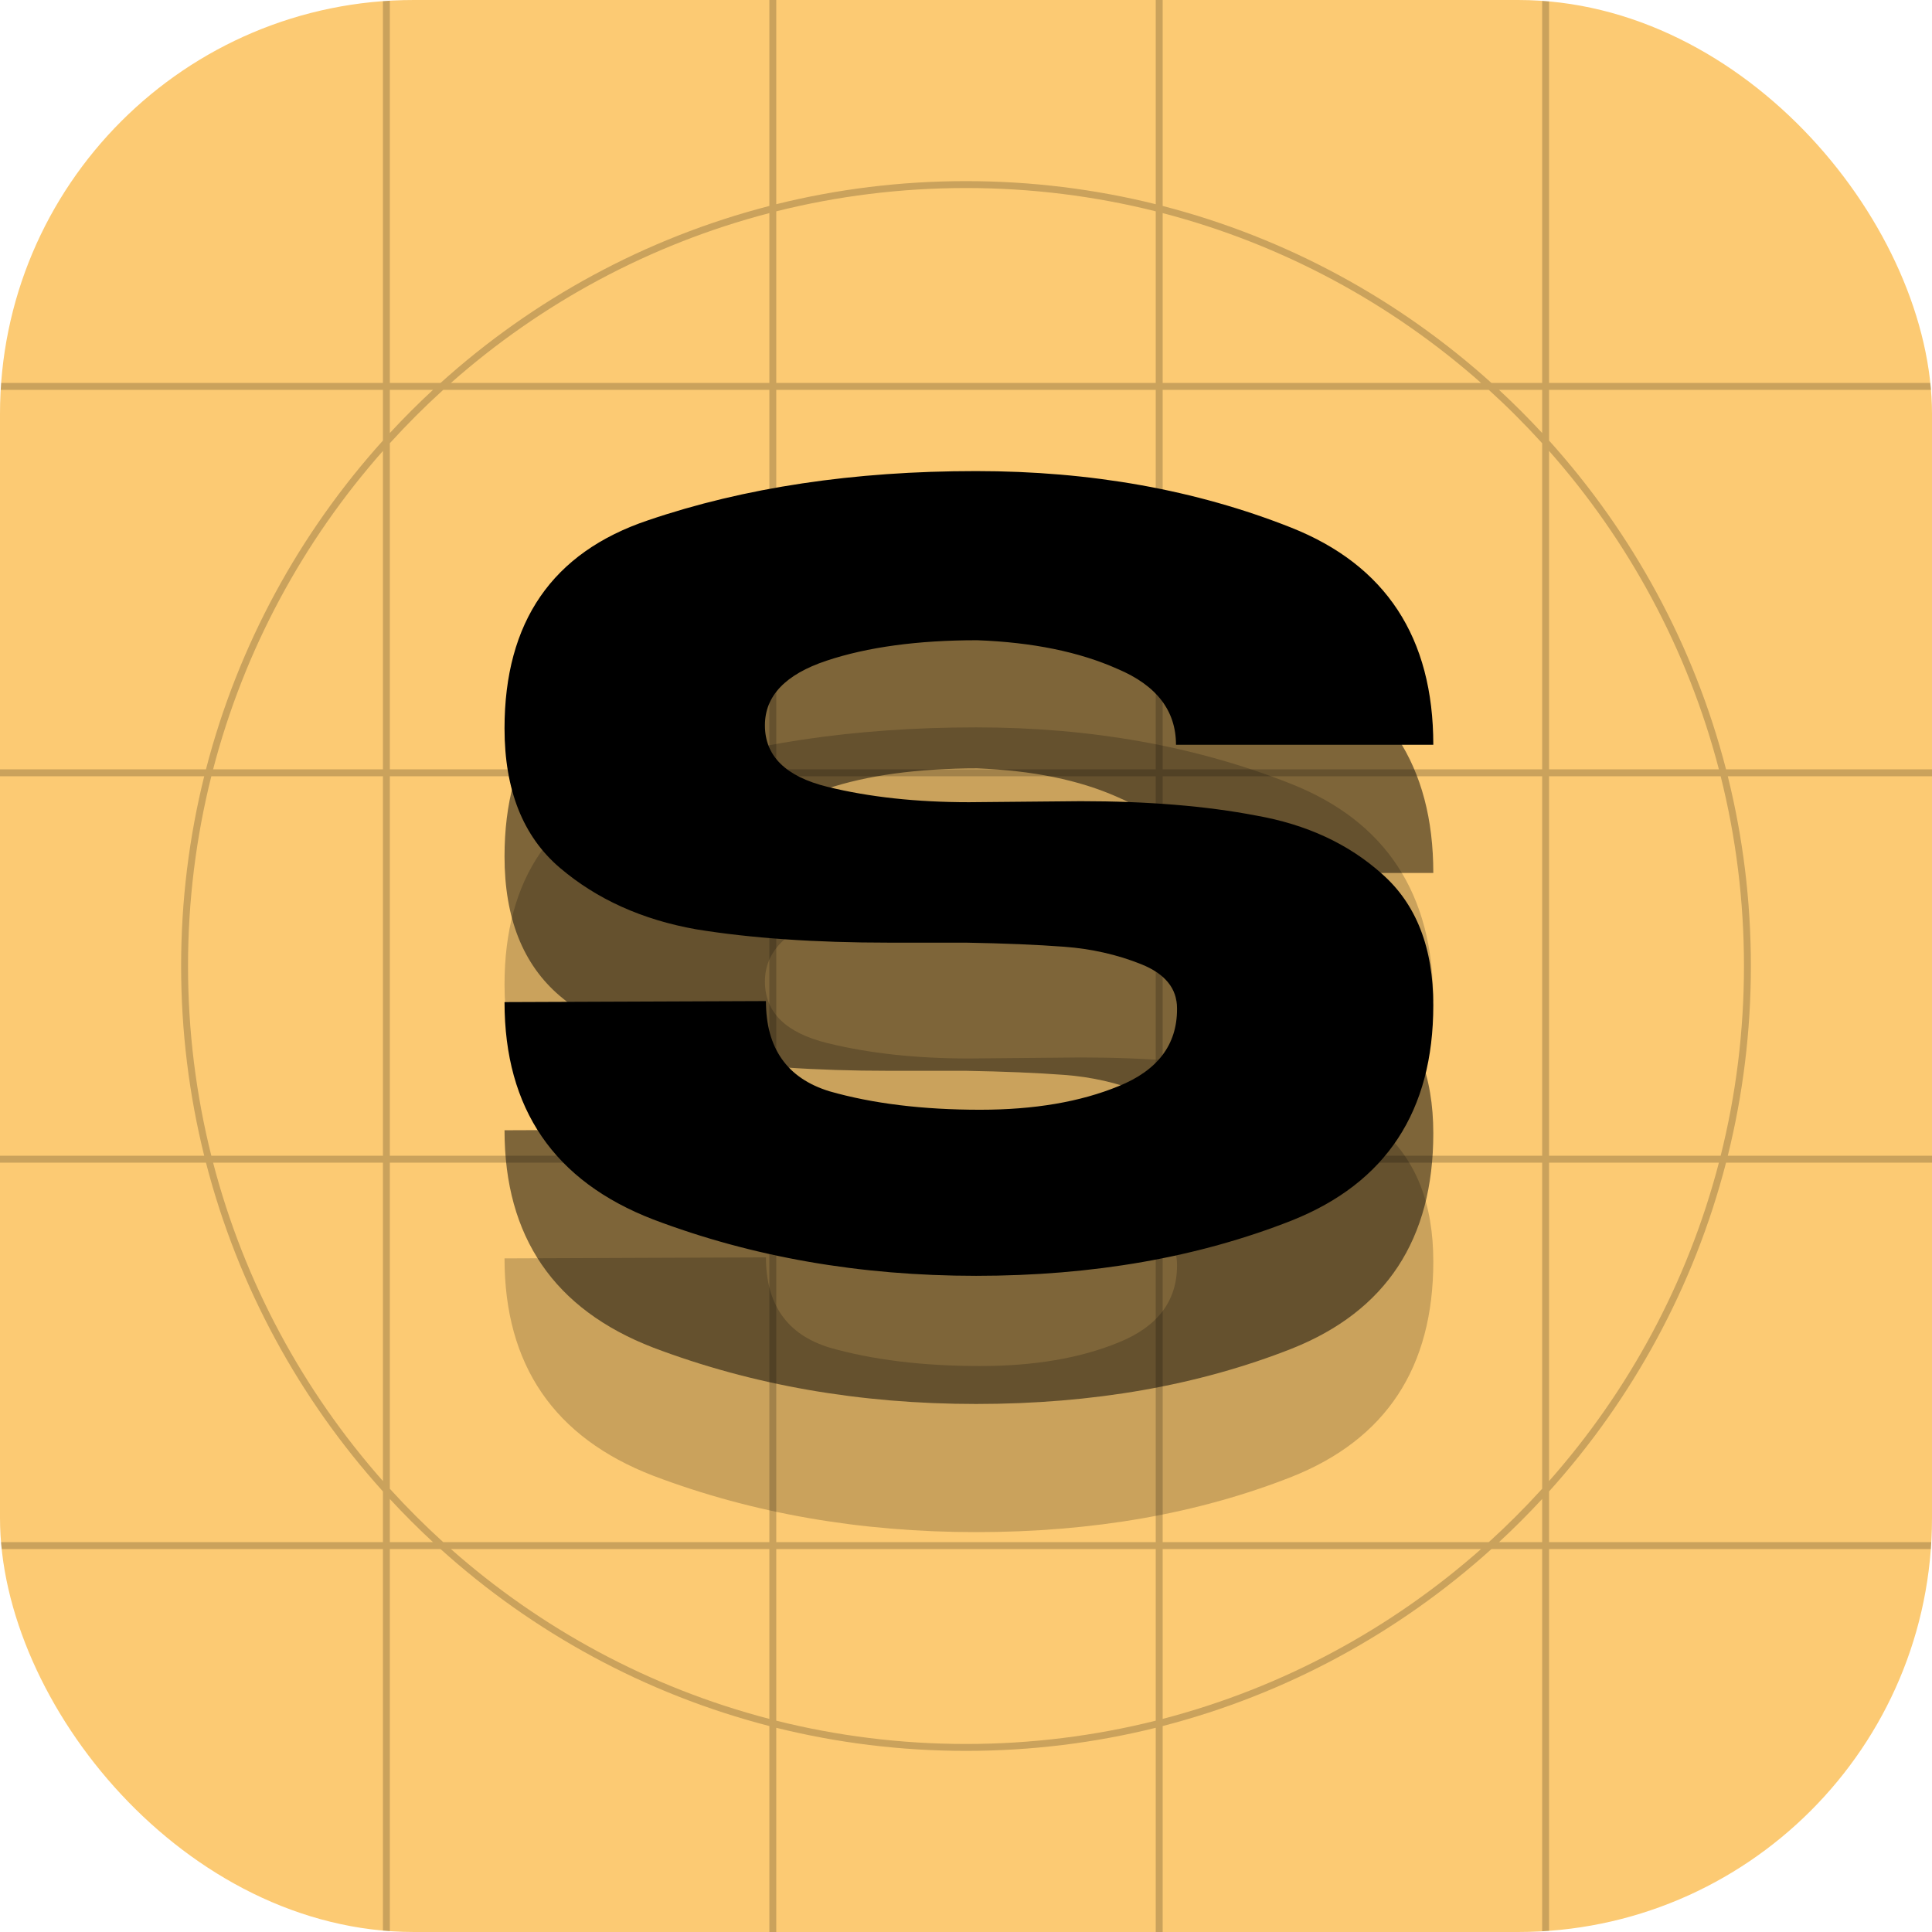
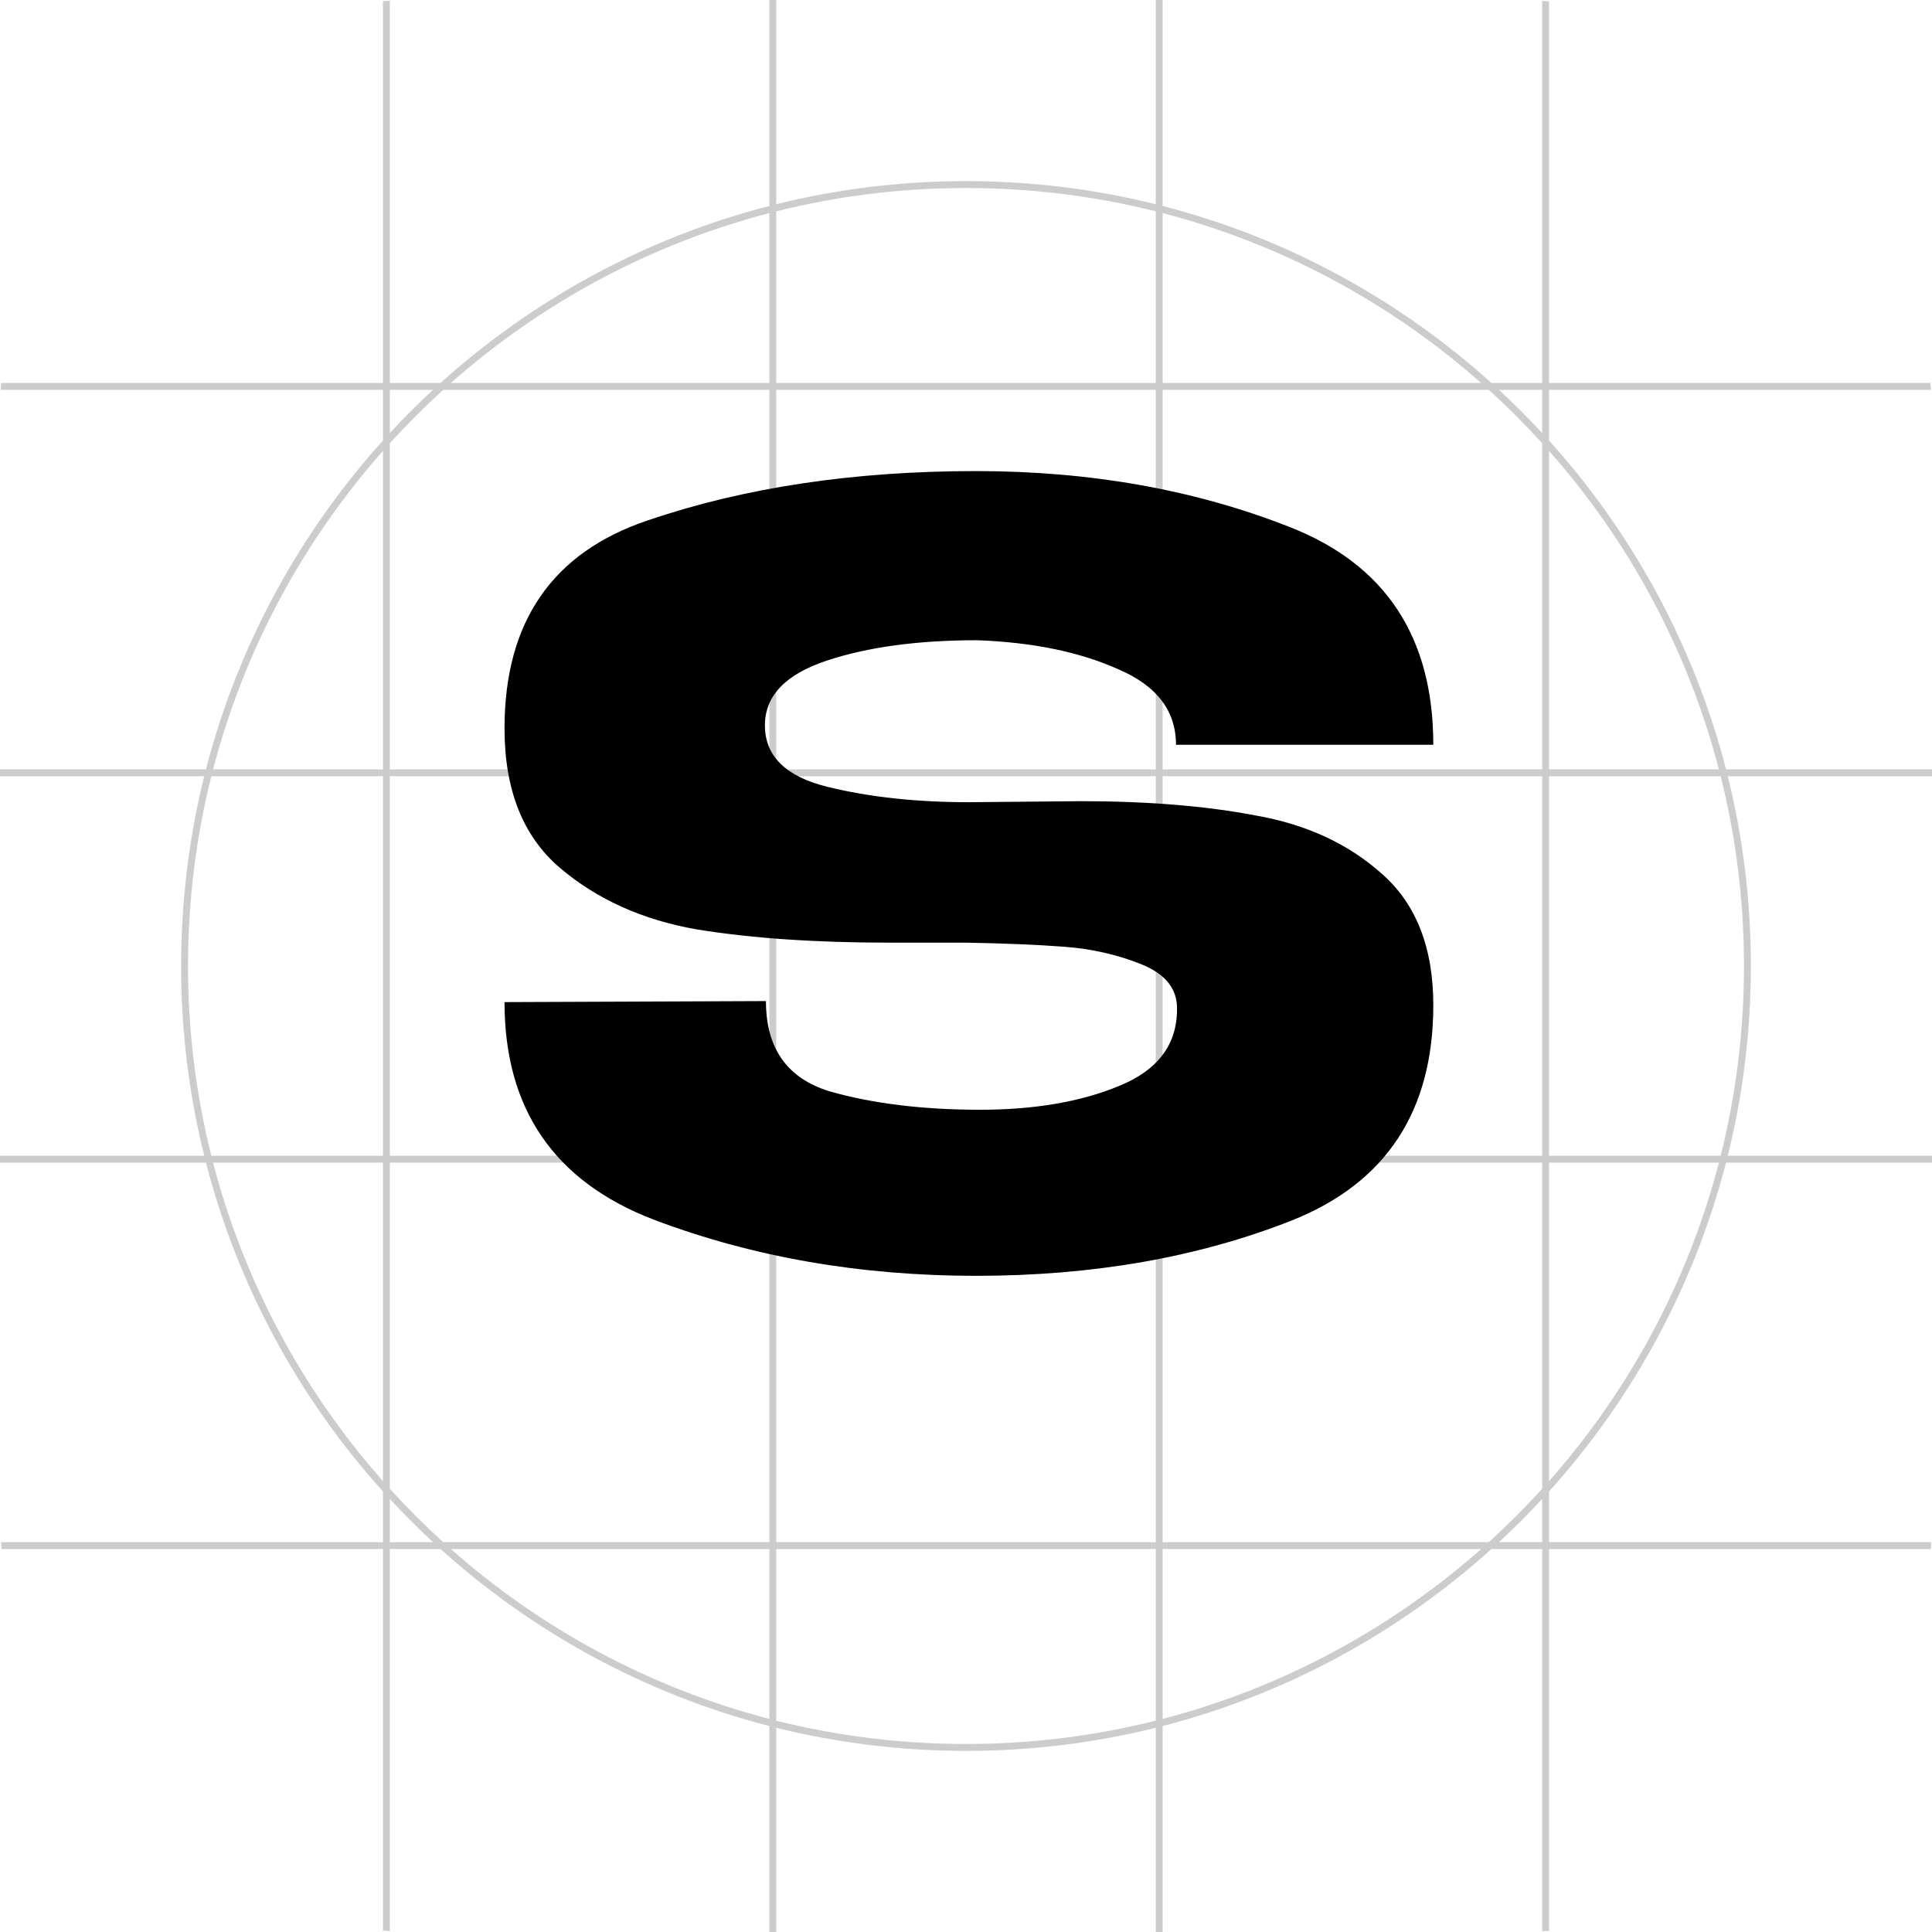
<svg xmlns="http://www.w3.org/2000/svg" width="512" height="512" viewBox="0 0 512 512" fill="none">
  <g clip-path="url(#clip0_2226_1705)">
-     <rect width="512" height="512" rx="109.714" fill="#FCCA73" />
    <path fill-rule="evenodd" clip-rule="evenodd" d="M101.484 0V101.483H0V103.312H101.484V116.754C79.411 141.232 63.072 170.981 54.582 203.886H0V205.714H54.12C50.122 221.817 48 238.661 48 256C48 273.339 50.121 290.182 54.119 306.284H0V308.113H54.582C63.071 341.018 79.41 370.768 101.484 395.246V408.687H0V410.515H101.484V512H103.313V410.515H116.753C141.231 432.589 170.981 448.929 203.887 457.418V512H205.715V457.881C221.818 461.878 238.661 464 256 464C273.339 464 290.182 461.878 306.285 457.881V512H308.114V457.418C341.019 448.929 370.769 432.589 395.247 410.515H408.687V512H410.516V410.515H512V408.687H410.516V395.246C432.59 370.768 448.929 341.018 457.418 308.113H512V306.284H457.881C461.879 290.182 464 273.339 464 256C464 238.661 461.878 221.817 457.881 205.714H512V203.886H457.418C448.929 170.981 432.589 141.232 410.516 116.754V103.312H512V101.483H410.516V0H408.687V101.483H395.246C370.767 79.41 341.018 63.071 308.114 54.582V0H306.285V54.119C290.182 50.122 273.339 48 256 48C238.661 48 221.818 50.122 205.715 54.119V0H203.887V54.582C170.982 63.071 141.233 79.41 116.754 101.483H103.313V0H101.484ZM114.753 103.312H103.313V114.752C106.977 110.793 110.794 106.976 114.753 103.312ZM103.313 117.458C107.798 112.518 112.519 107.797 117.459 103.312H203.887V203.886H103.313L103.313 117.458ZM101.484 119.499C80.394 143.354 64.743 172.131 56.472 203.886H101.484L101.484 119.499ZM56.005 205.714C51.971 221.809 49.829 238.654 49.829 256C49.829 273.345 51.971 290.19 56.004 306.284H101.484V205.714H56.005ZM56.471 308.113C64.742 339.869 80.394 368.645 101.484 392.501L101.484 308.113H56.471ZM103.313 397.248V408.687H114.751C110.792 405.023 106.977 401.207 103.313 397.248ZM117.457 408.687C112.518 404.202 107.797 399.481 103.313 394.542L103.313 308.113H203.887V408.687H117.457ZM119.498 410.515C143.354 431.606 172.131 447.257 203.887 455.528V410.515H119.498ZM205.715 455.996C221.81 460.029 238.655 462.171 256 462.171C273.345 462.171 290.19 460.029 306.285 455.996V410.515H205.715V455.996ZM308.114 455.528C339.869 447.257 368.646 431.606 392.502 410.515H308.114V455.528ZM397.249 408.687H408.687V397.248C405.023 401.207 401.208 405.023 397.249 408.687ZM408.687 394.542C404.203 399.481 399.482 404.202 394.543 408.687H308.114V308.113H408.687V394.542ZM410.516 392.501C431.606 368.645 447.258 339.869 455.529 308.113H410.516V392.501ZM455.996 306.284C460.03 290.19 462.171 273.345 462.171 256C462.171 238.654 460.029 221.809 455.995 205.714H410.516V306.284H455.996ZM455.528 203.886C447.257 172.131 431.606 143.354 410.516 119.499V203.886H455.528ZM408.687 114.752V103.312H397.247C401.206 106.976 405.023 110.793 408.687 114.752ZM394.541 103.312C399.481 107.797 404.202 112.518 408.687 117.458V203.886H308.114V103.312H394.541ZM392.5 101.483C368.645 80.394 339.869 64.742 308.114 56.472V101.483H392.5ZM306.285 56.004C290.19 51.971 273.345 49.829 256 49.829C238.655 49.829 221.81 51.971 205.715 56.004V101.483H306.285V56.004ZM203.887 56.472V101.483H119.5C143.355 80.394 172.131 64.742 203.887 56.472ZM205.715 203.886V103.312H306.285V203.886H205.715ZM308.114 205.714H408.687V306.284H308.114V205.714ZM306.285 308.113V408.687H205.715V308.113H306.285ZM203.887 306.284H103.313V205.714H203.887L203.887 306.284ZM205.715 306.284L205.715 205.714H306.285L306.285 306.284H205.715Z" fill="black" fill-opacity="0.2" />
    <path d="M286.386 212.321C304.135 212.321 319.62 213.589 332.842 216.124C346.244 218.479 357.383 223.641 366.258 231.61C375.313 239.579 379.841 251.17 379.841 266.384C379.841 294.457 367.344 313.474 342.35 323.435C317.538 333.216 289.646 338.106 258.675 338.106C227.885 338.106 199.36 333.125 173.098 323.164C146.836 313.021 133.705 293.823 133.705 265.569L202.982 265.297C202.982 277.794 208.596 285.763 219.826 289.204C231.236 292.465 244.548 294.095 259.762 294.095C274.07 294.095 286.295 292.012 296.438 287.846C306.761 283.68 311.923 276.889 311.923 267.471V267.199C311.923 261.947 308.753 258.053 302.414 255.517C296.075 252.981 289.283 251.442 282.039 250.898C274.794 250.355 266.101 249.993 255.958 249.812H235.583C216.022 249.812 198.997 248.635 184.508 246.28C170.2 243.744 158.156 238.311 148.376 229.98C138.595 221.648 133.705 209.332 133.705 193.032C133.705 164.778 146.383 146.395 171.739 137.882C197.277 129.189 226.255 124.842 258.675 124.842C289.102 124.842 316.904 129.823 342.079 139.784C367.254 149.745 379.841 168.944 379.841 197.379H311.651C311.651 188.323 306.489 181.622 296.166 177.275C286.023 172.747 273.617 170.211 258.947 169.668C243.19 169.668 229.878 171.479 219.011 175.102C208.144 178.724 202.71 184.429 202.71 192.217C202.71 200.367 208.234 205.801 219.282 208.517C230.33 211.234 242.827 212.593 256.773 212.593L286.386 212.321Z" fill="black" />
-     <path d="M286.386 246.281C304.135 246.281 319.62 247.549 332.842 250.084C346.244 252.439 357.383 257.601 366.258 265.57C375.313 273.539 379.841 285.13 379.841 300.344C379.841 328.417 367.344 347.434 342.35 357.395C317.538 367.176 289.646 372.066 258.675 372.066C227.885 372.066 199.36 367.085 173.098 357.124C146.836 346.981 133.705 327.783 133.705 299.529L202.982 299.257C202.982 311.754 208.596 319.723 219.826 323.164C231.236 326.424 244.548 328.055 259.762 328.055C274.07 328.055 286.295 325.972 296.438 321.806C306.761 317.64 311.923 310.849 311.923 301.431V301.159C311.923 295.906 308.753 292.013 302.414 289.477C296.075 286.941 289.283 285.402 282.039 284.858C274.794 284.315 266.101 283.953 255.958 283.772H235.583C216.022 283.772 198.997 282.594 184.508 280.24C170.2 277.704 158.156 272.271 148.376 263.94C138.595 255.608 133.705 243.292 133.705 226.992C133.705 198.738 146.383 180.355 171.739 171.842C197.277 163.149 226.255 158.802 258.675 158.802C289.102 158.802 316.904 163.783 342.079 173.744C367.254 183.705 379.841 202.904 379.841 231.339H311.651C311.651 222.283 306.489 215.582 296.166 211.235C286.023 206.707 273.617 204.171 258.947 203.628C243.19 203.628 229.878 205.439 219.011 209.062C208.144 212.684 202.71 218.389 202.71 226.177C202.71 234.327 208.234 239.761 219.282 242.477C230.33 245.194 242.827 246.552 256.773 246.552L286.386 246.281Z" fill="black" fill-opacity="0.5" />
-     <path d="M286.386 280.241C304.135 280.241 319.62 281.508 332.842 284.044C346.244 286.398 357.383 291.56 366.258 299.529C375.313 307.498 379.841 319.09 379.841 334.304C379.841 362.376 367.344 381.394 342.35 391.355C317.538 401.135 289.646 406.025 258.675 406.025C227.885 406.025 199.36 401.045 173.098 391.083C146.836 380.941 133.705 361.743 133.705 333.489L202.982 333.217C202.982 345.714 208.596 353.683 219.826 357.124C231.236 360.384 244.548 362.014 259.762 362.014C274.07 362.014 286.295 359.931 296.438 355.766C306.761 351.6 311.923 344.808 311.923 335.39V335.119C311.923 329.866 308.753 325.972 302.414 323.437C296.075 320.901 289.283 319.362 282.039 318.818C274.794 318.275 266.101 317.913 255.958 317.731H235.583C216.022 317.731 198.997 316.554 184.508 314.2C170.2 311.664 158.156 306.231 148.376 297.899C138.595 289.568 133.705 277.252 133.705 260.952C133.705 232.698 146.383 214.314 171.739 205.802C197.277 197.108 226.255 192.762 258.675 192.762C289.102 192.762 316.904 197.742 342.079 207.704C367.254 217.665 379.841 236.863 379.841 265.298H311.651C311.651 256.243 306.489 249.541 296.166 245.195C286.023 240.667 273.617 238.131 258.947 237.588C243.19 237.588 229.878 239.399 219.011 243.021C208.144 246.644 202.71 252.349 202.71 260.137C202.71 268.287 208.234 273.72 219.282 276.437C230.33 279.154 242.827 280.512 256.773 280.512L286.386 280.241Z" fill="black" fill-opacity="0.2" />
  </g>
  <defs>
    <clipPath id="clip0_2226_1705">
      <rect width="512" height="512" rx="109.714" fill="white" />
    </clipPath>
  </defs>
</svg>